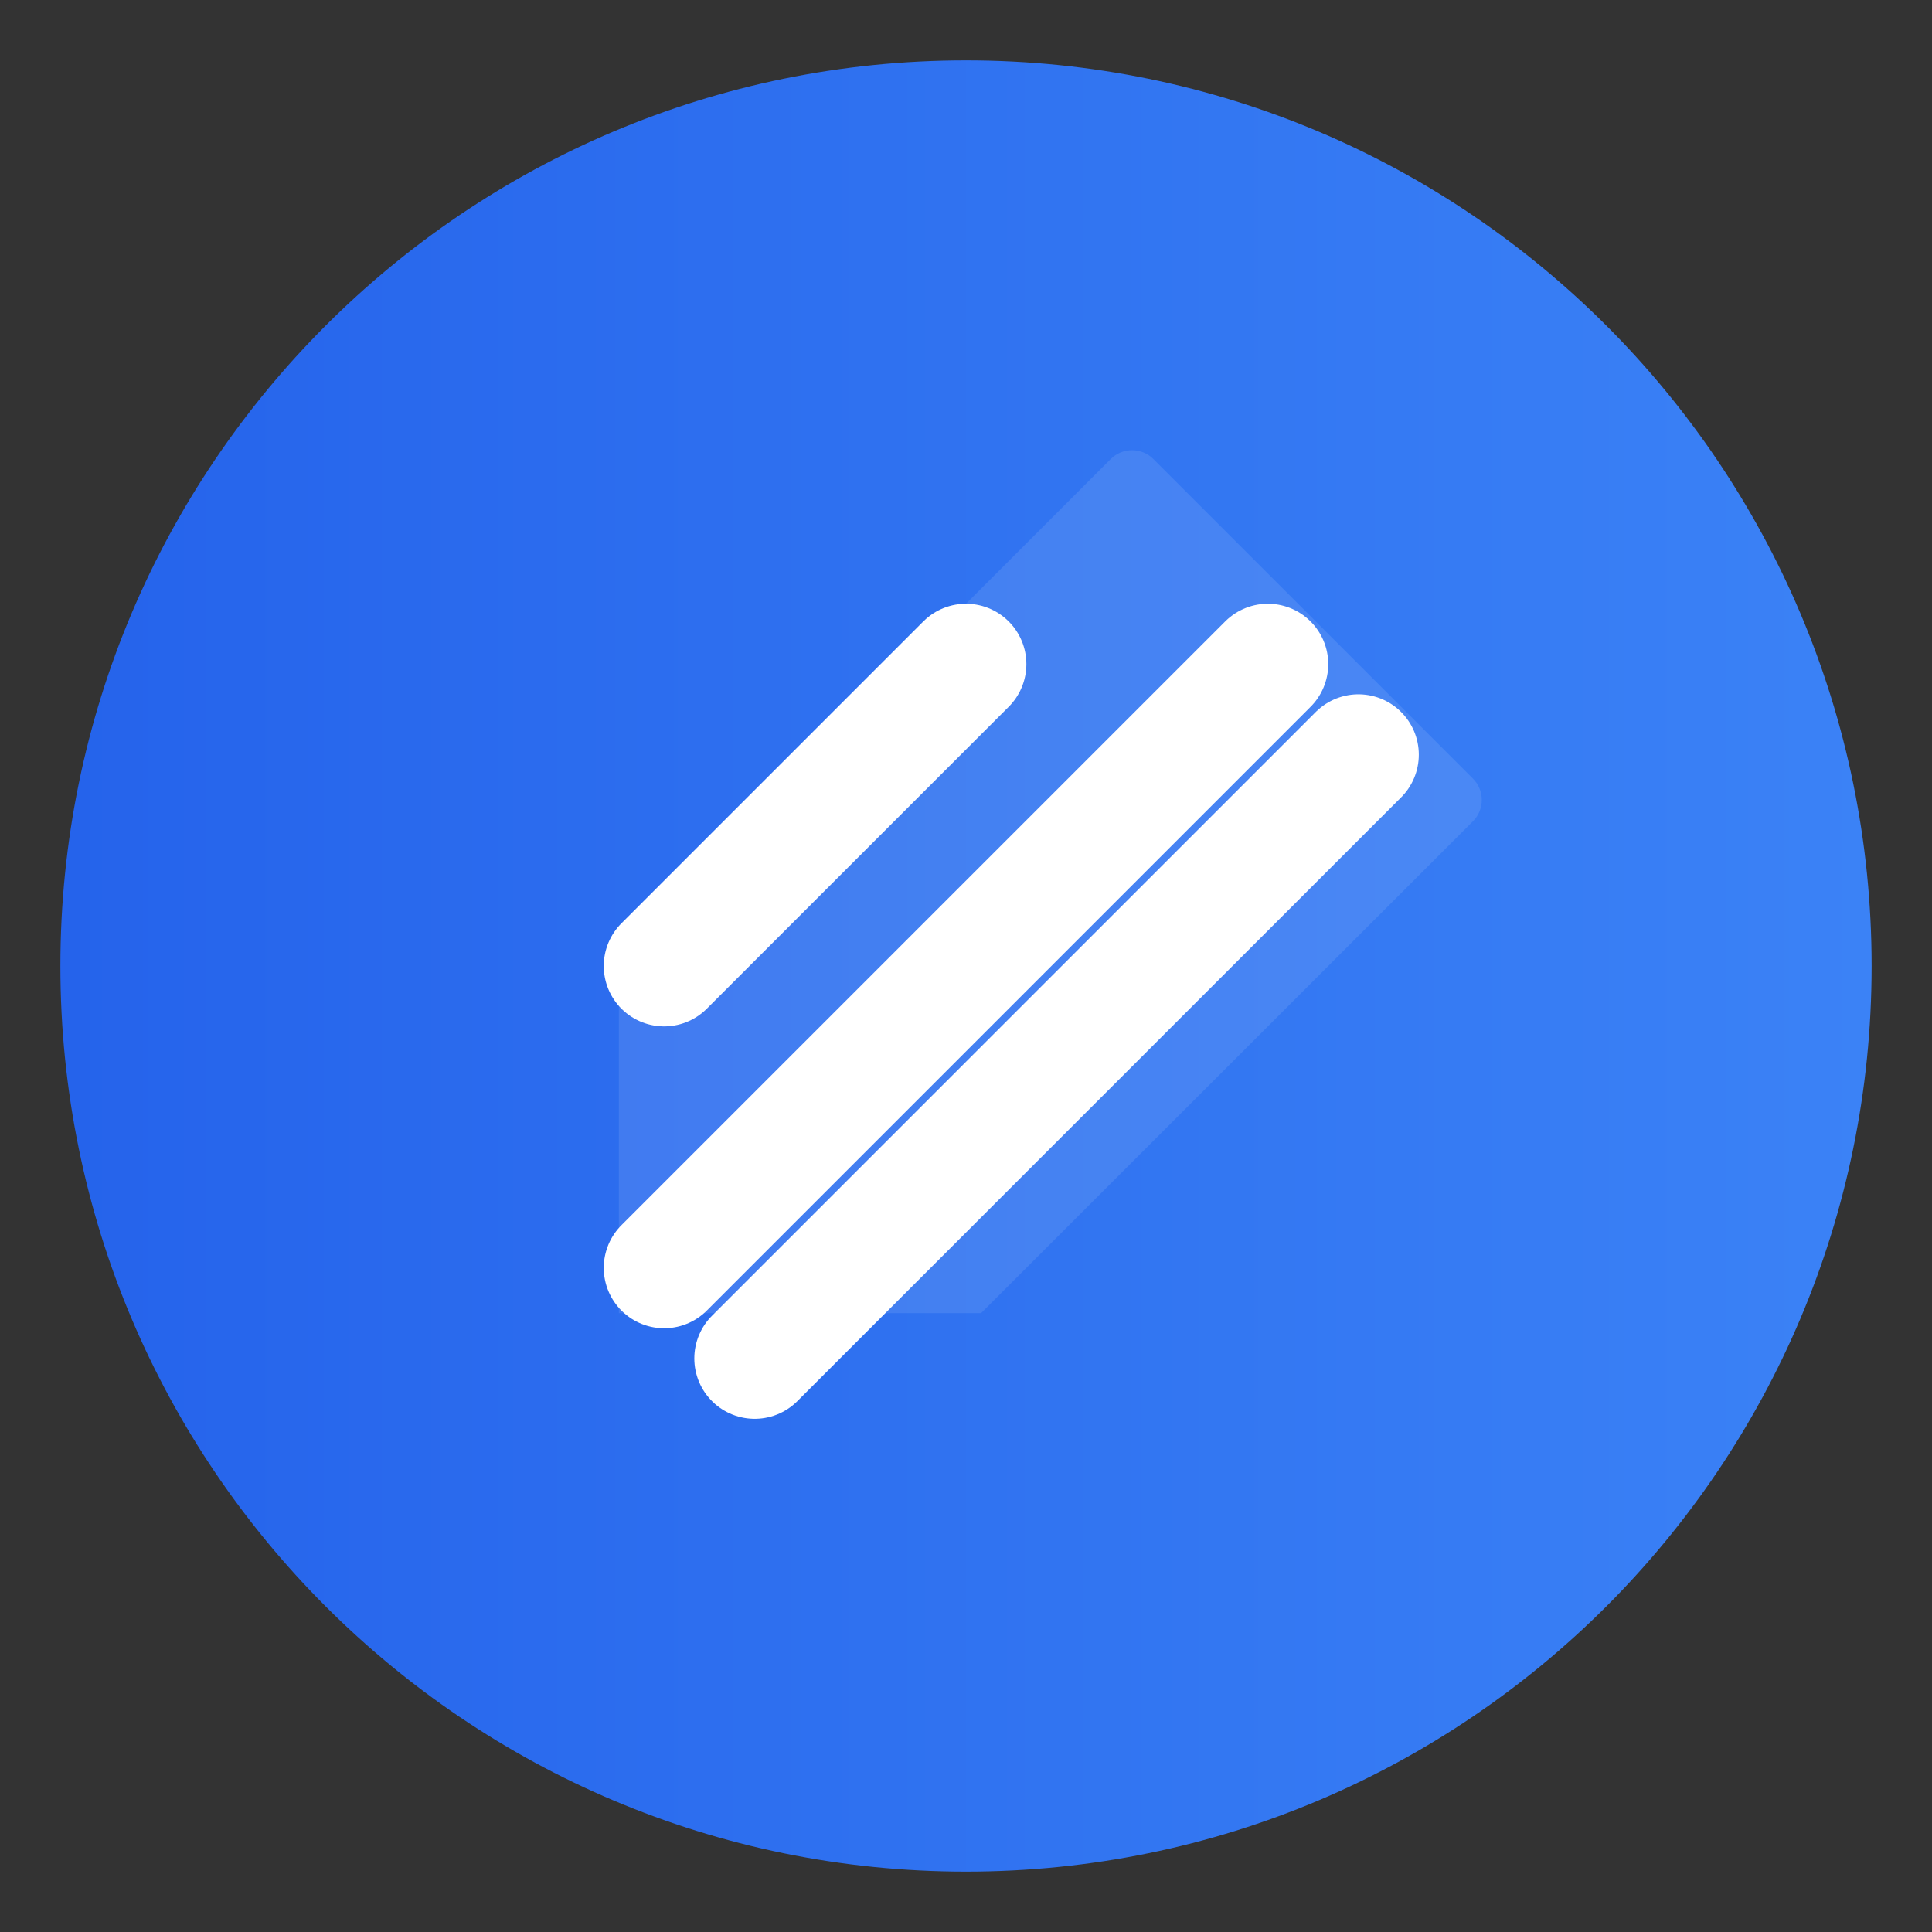
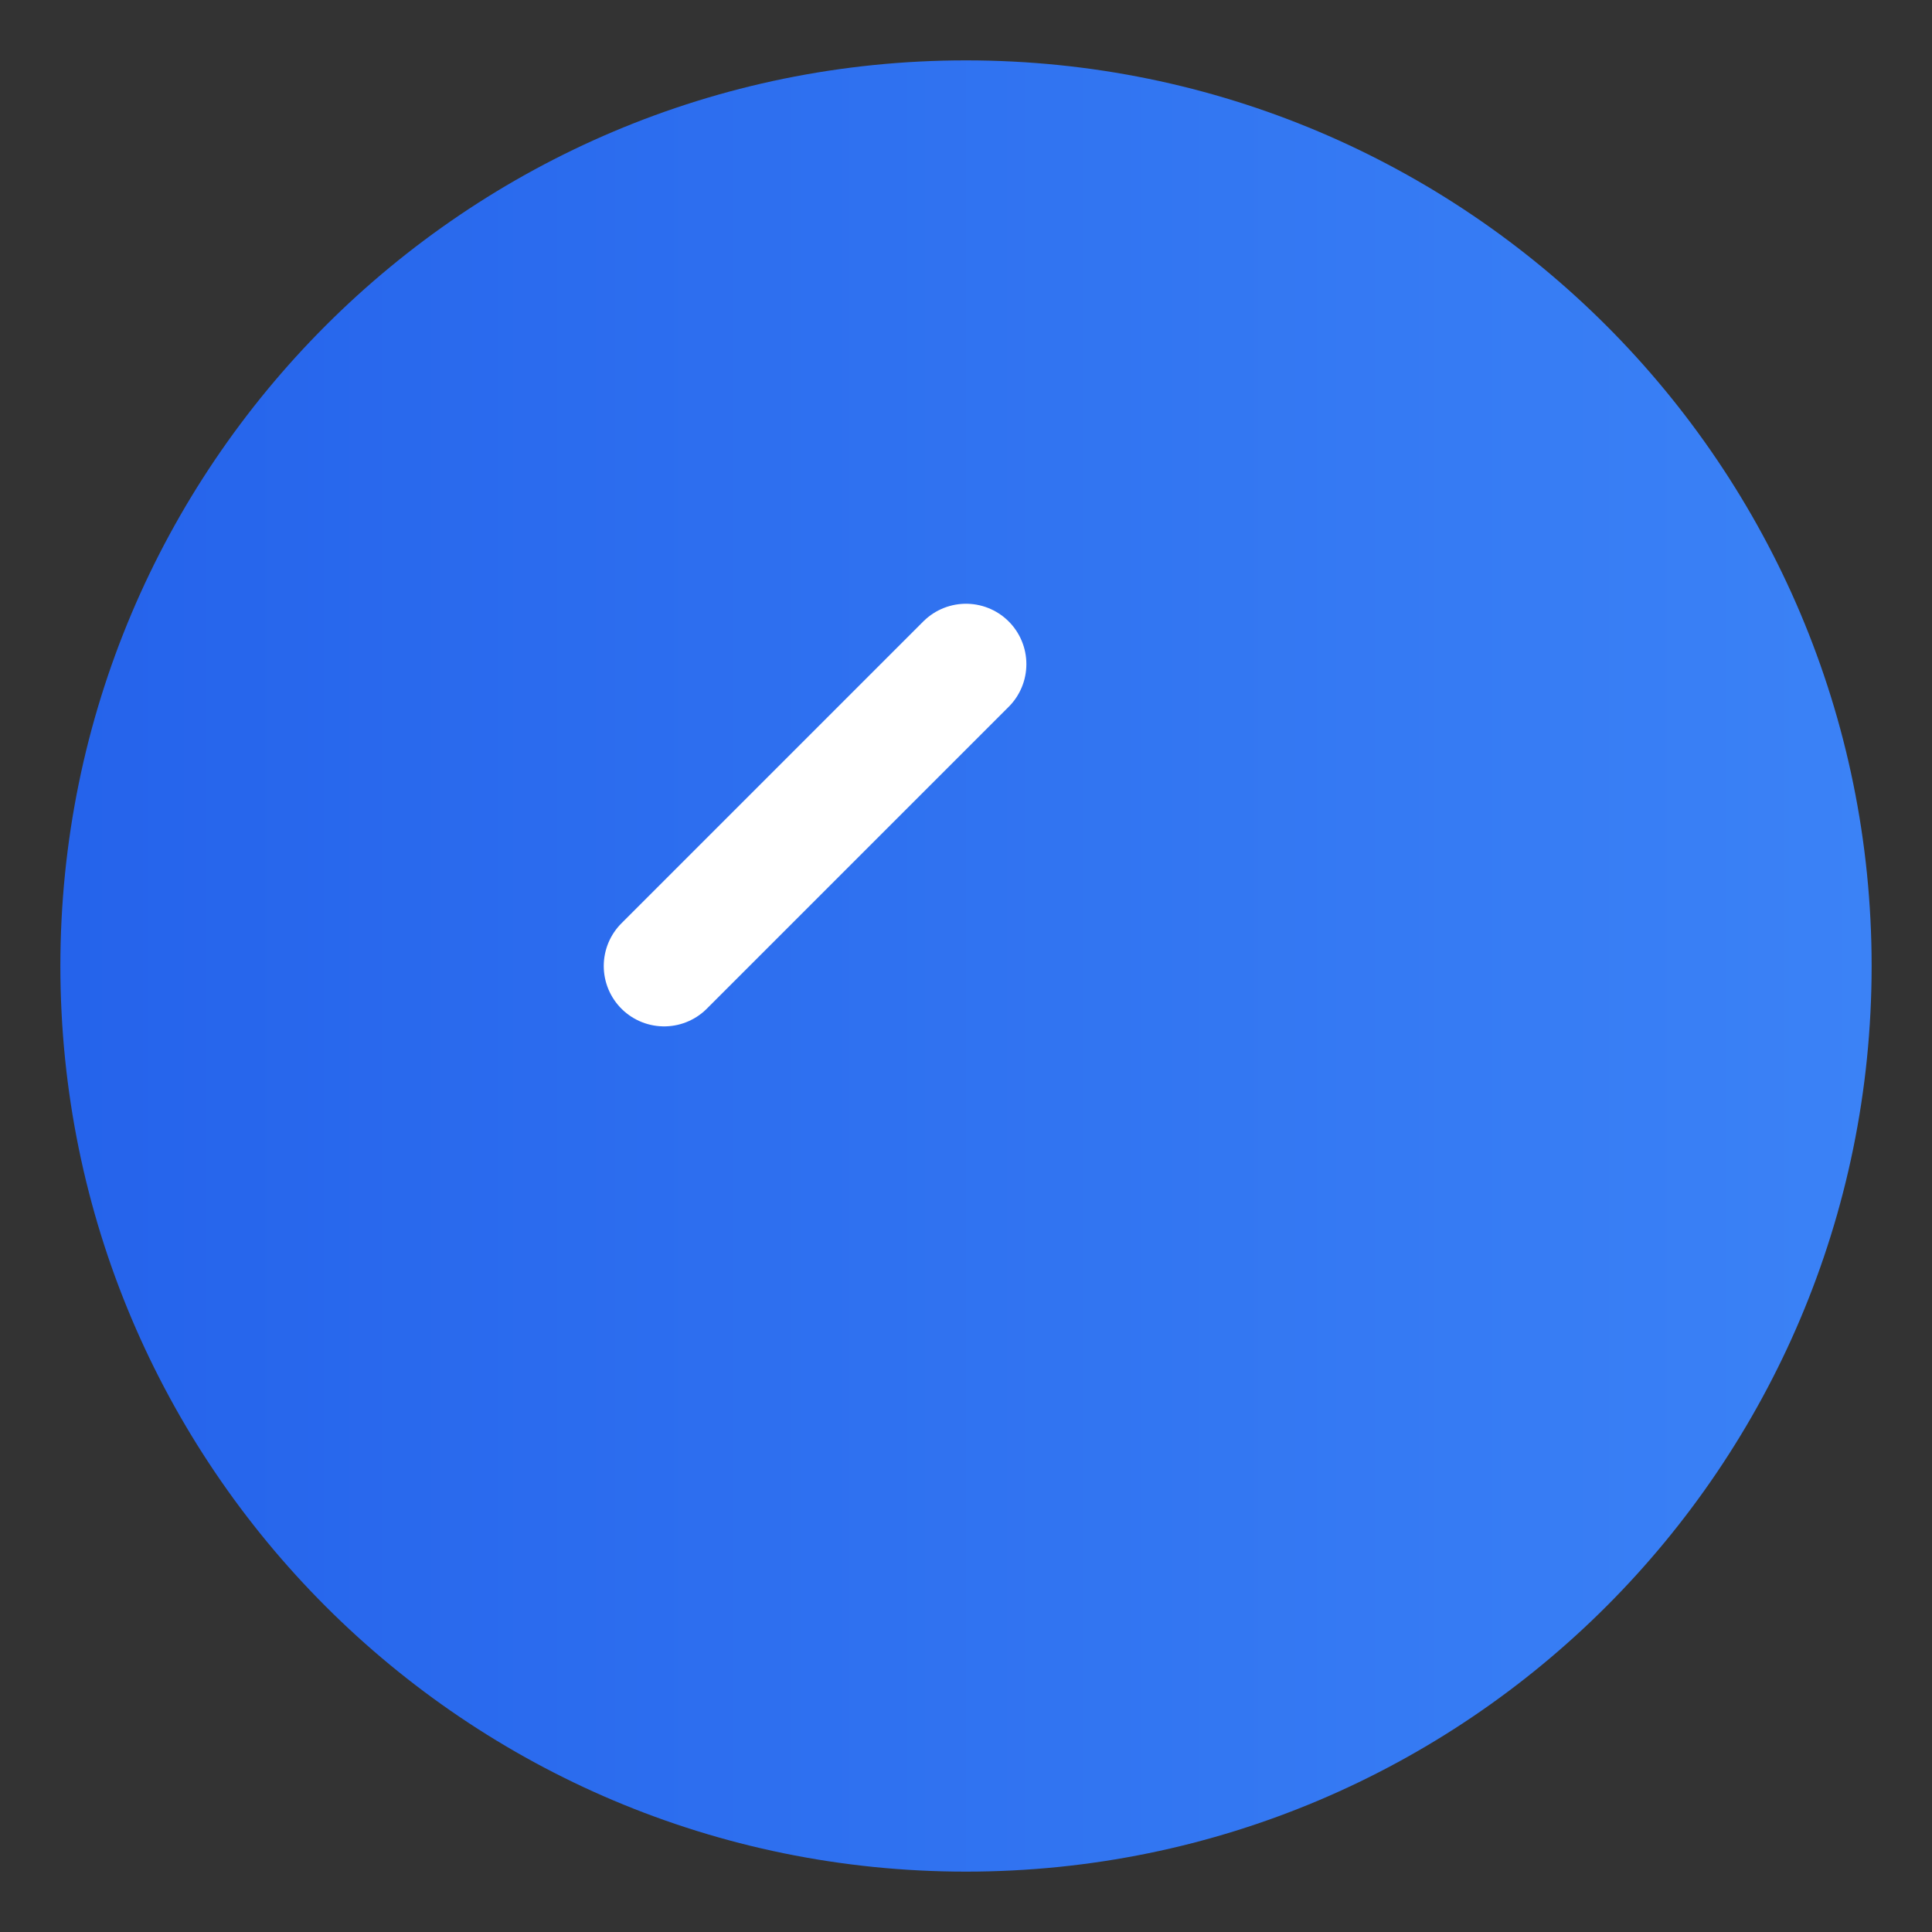
<svg xmlns="http://www.w3.org/2000/svg" width="64" height="64" viewBox="0 0 64 64" fill="none">
  <rect x="0" y="0" width="64" height="64" fill="#333333" stroke="none" />
  <path d="M32 2C15.432 2 2 15.432 2 32C2 48.568 15.432 62 32 62C48.568 62 62 48.568 62 32C62 15.432 48.568 2 32 2Z" fill="url(#paint0_linear_11_133)" />
-   <path d="M43.5 20.5L38.207 15.207C37.816 14.816 37.184 14.816 36.793 15.207L20.5 31.5V43.5H32.5L48.793 27.207C49.184 26.816 49.184 26.184 48.793 25.793L43.5 20.5Z" fill="white" fill-opacity="0.1" />
-   <path d="M42 22L22 42" stroke="white" stroke-width="4" stroke-linecap="round" />
  <path d="M32 22L22 32" stroke="white" stroke-width="4" stroke-linecap="round" />
-   <path d="M45 25L25 45" stroke="white" stroke-width="4" stroke-linecap="round" />
  <defs>
    <linearGradient id="paint0_linear_11_133" x1="2" y1="32" x2="62" y2="32" gradientUnits="userSpaceOnUse">
      <stop stop-color="#2563EB" />
      <stop offset="1" stop-color="#3B82F6" />
    </linearGradient>
  </defs>
</svg>